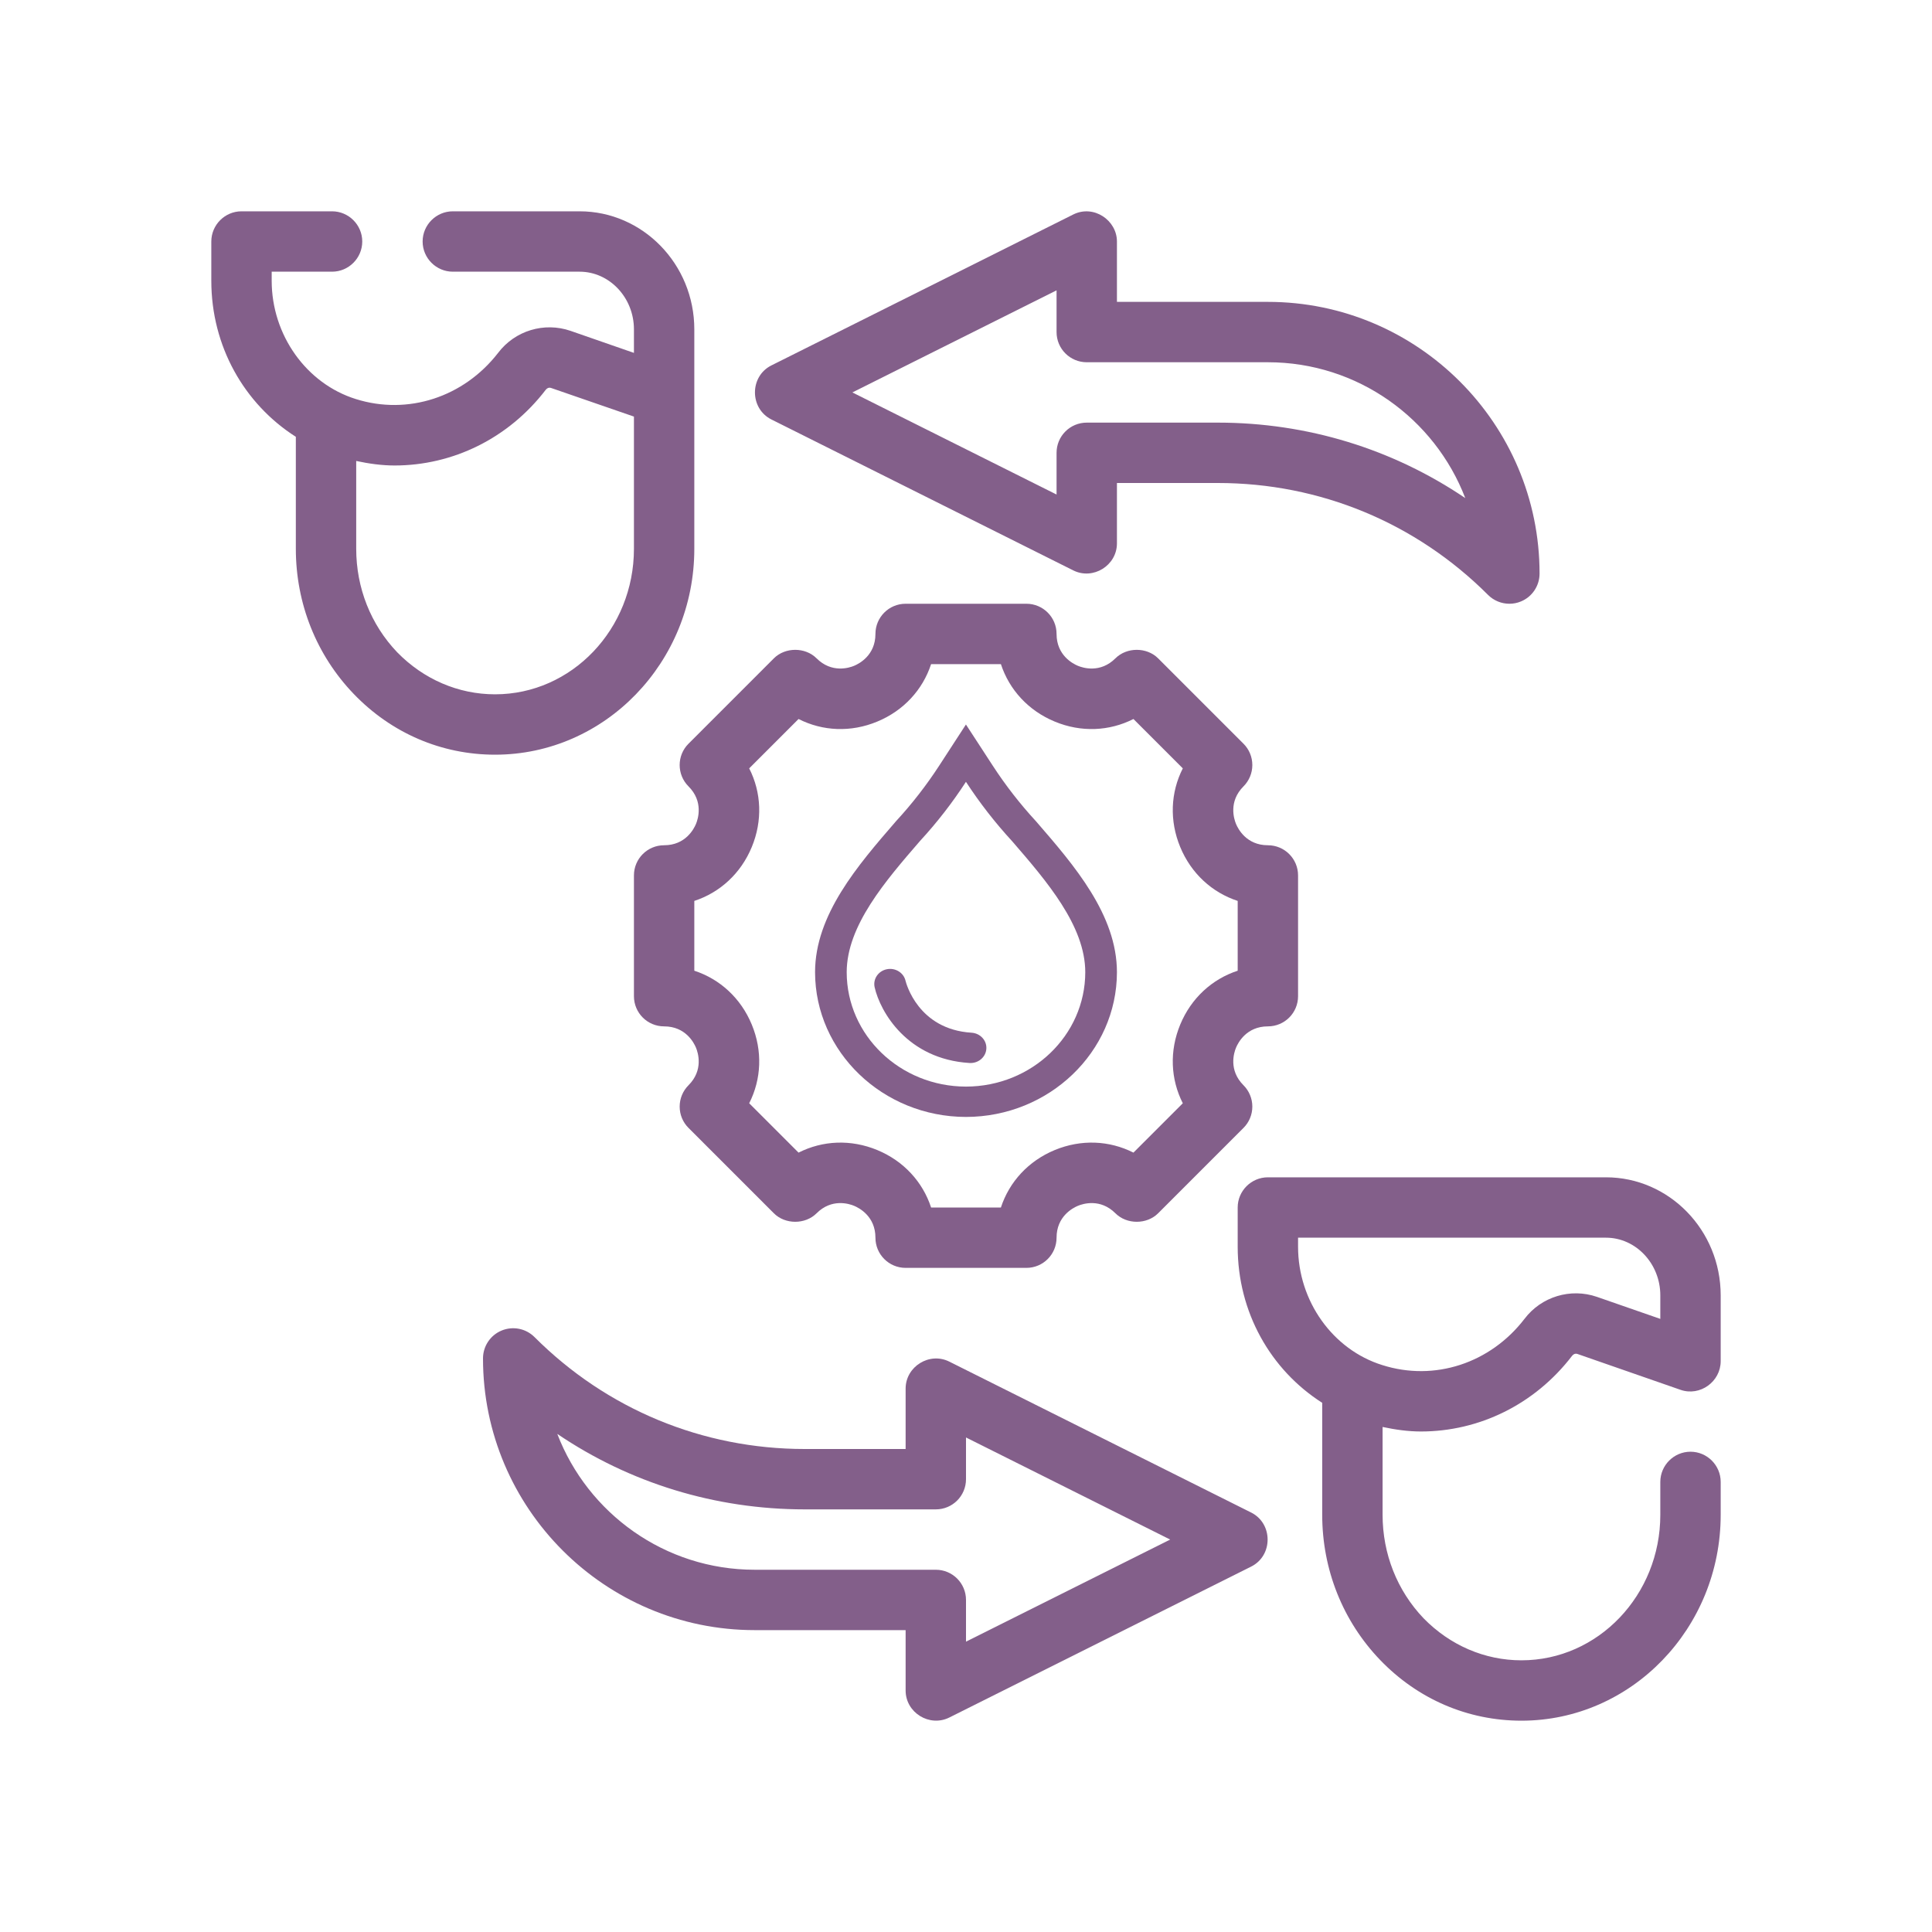
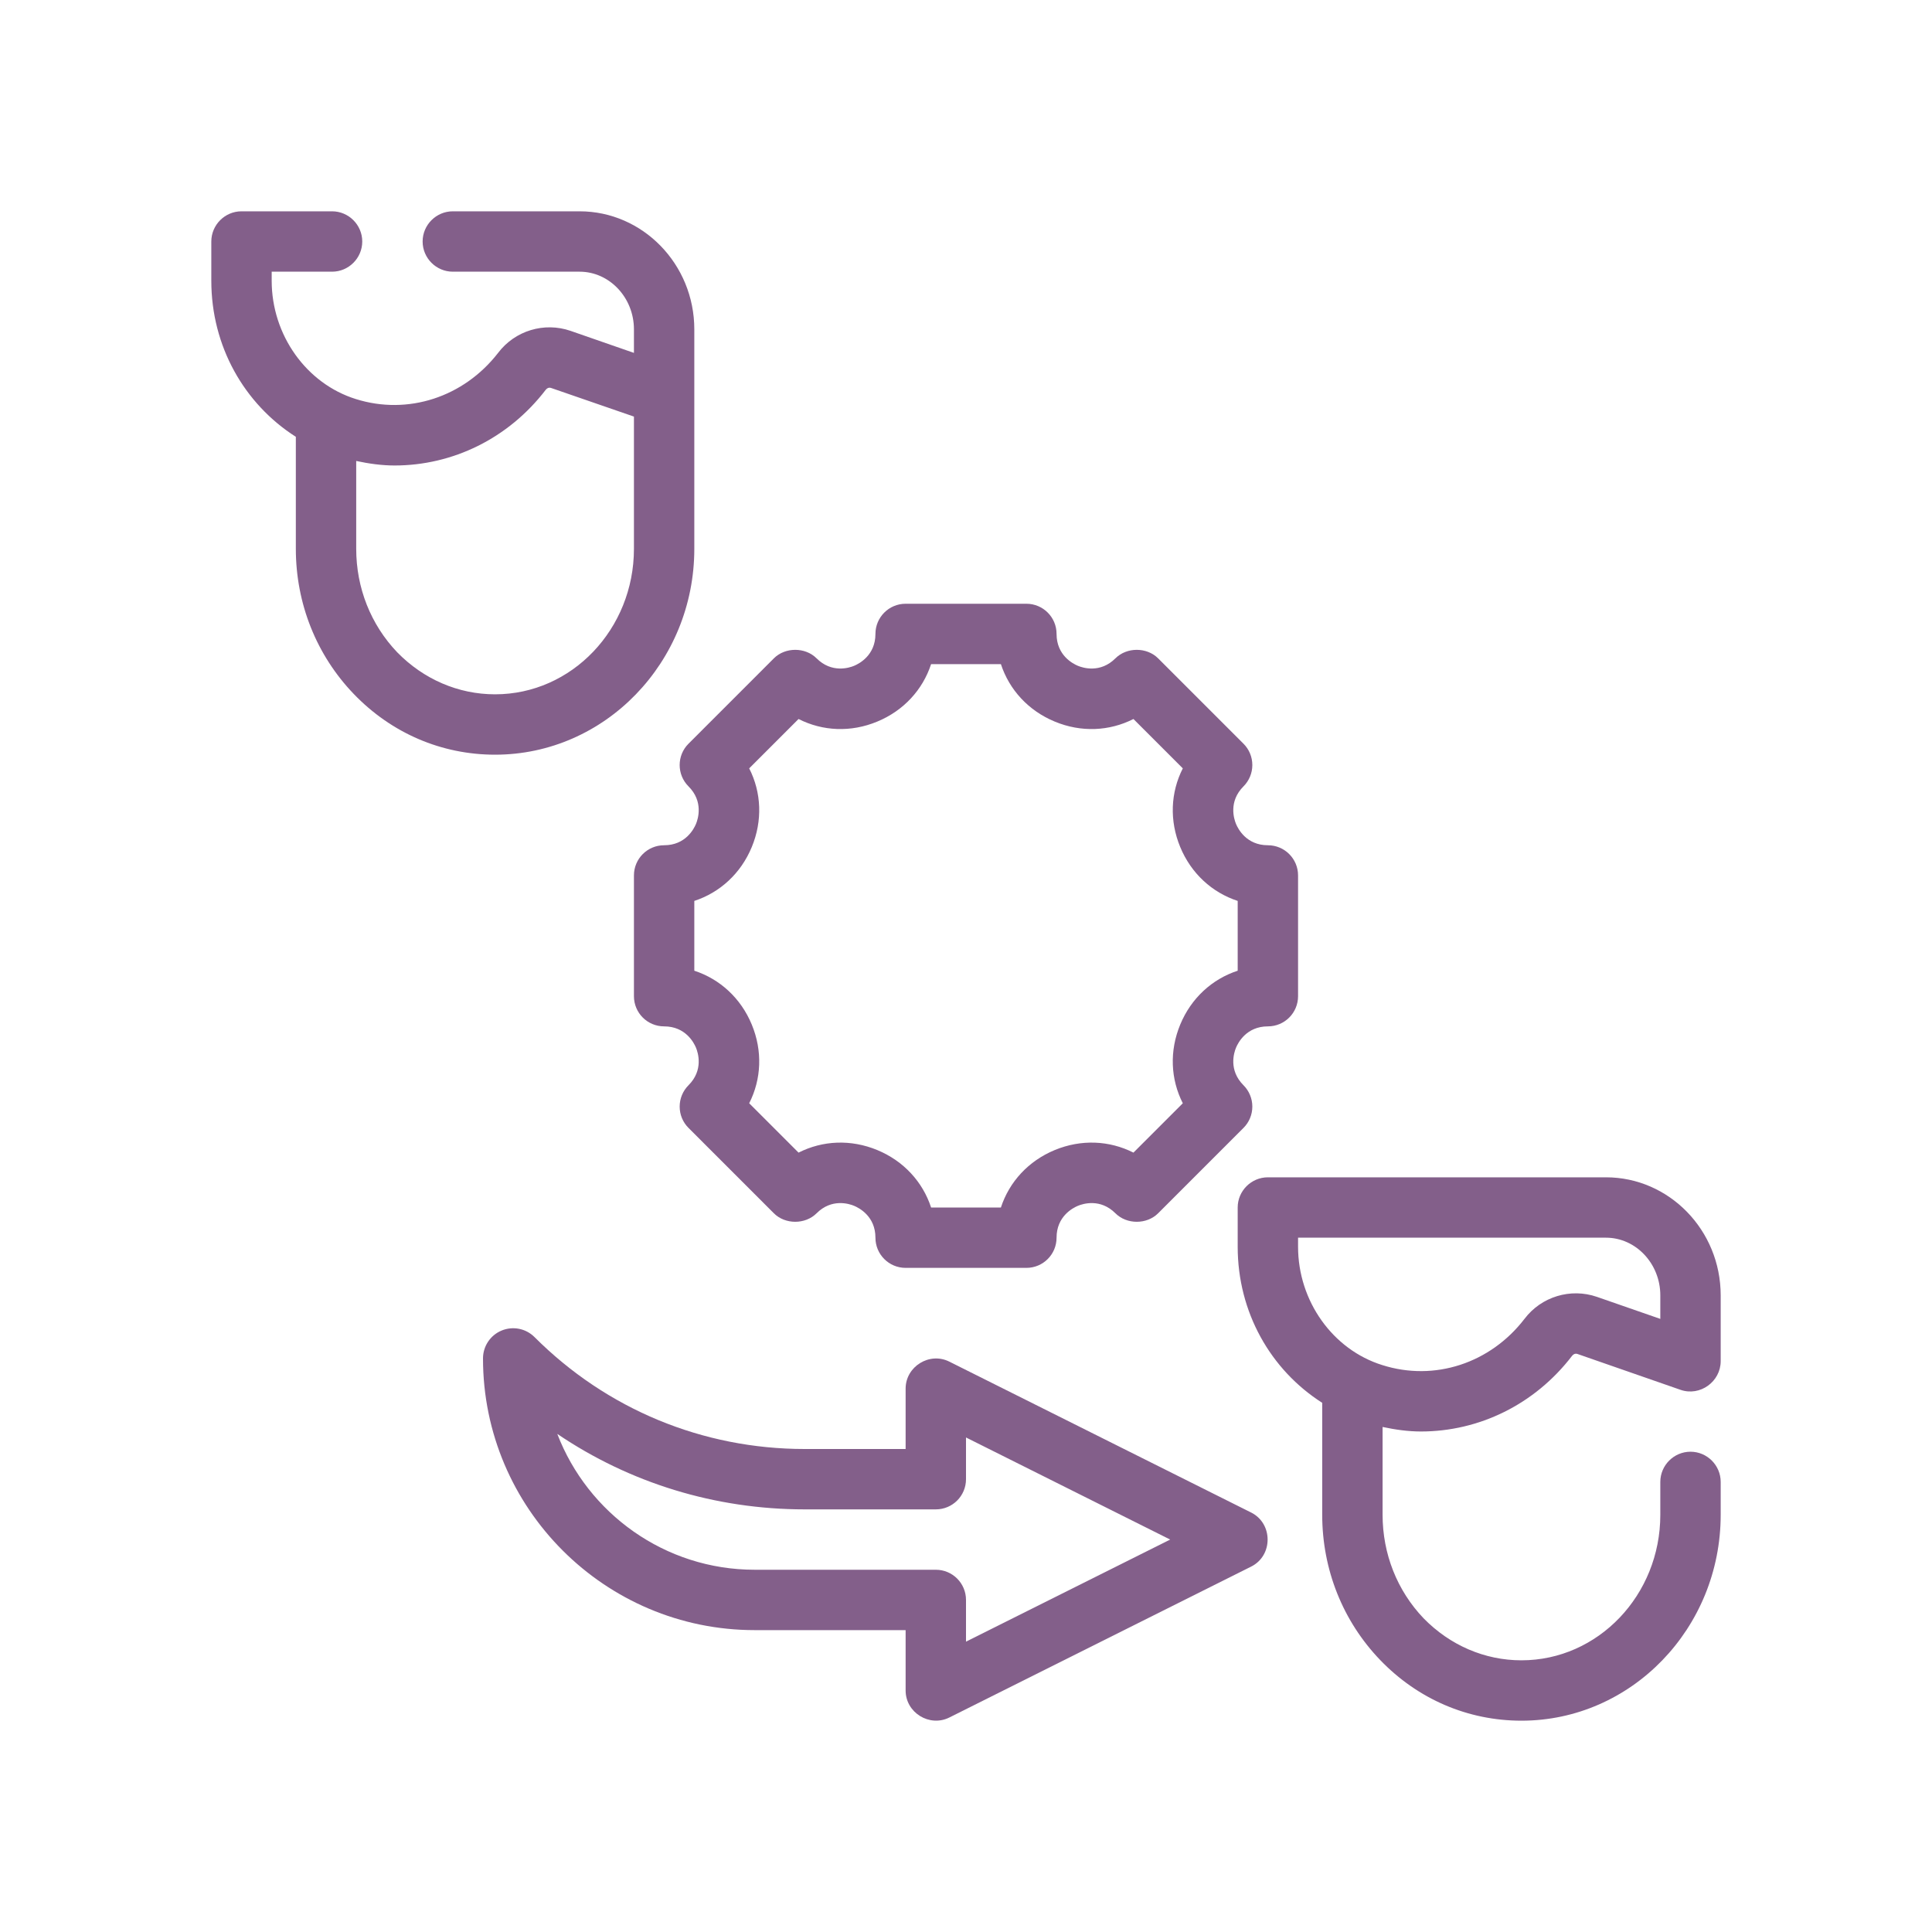
<svg xmlns="http://www.w3.org/2000/svg" width="64" height="64" viewBox="0 0 64 64" fill="none">
  <path d="M41.447 50.105L31.448 45.106C30.789 44.776 30 45.268 30 46V48H26.657C23.276 48 20.098 46.684 17.707 44.293C17.421 44.007 16.992 43.921 16.617 44.076C16.243 44.23 16 44.596 16 45C16 49.963 20.037 54 25 54H30C30 54 30 56 30 56C30 56.735 30.791 57.222 31.447 56.895L41.447 51.895C42.174 51.531 42.172 50.469 41.447 50.105ZM32 54.382V53C32 52.447 31.553 52 31 52H25C22.02 52 19.47 50.129 18.461 47.5C20.862 49.126 23.692 50 26.657 50H31C31.553 50 32 49.553 32 49V47.618L38.764 51L32 54.382Z" fill="#835F8A" />
-   <path d="M25.553 13.895L35.553 18.895C36.21 19.223 37 18.733 37 18V16H40.343C43.724 16 46.902 17.316 49.293 19.707C49.484 19.898 49.74 20 50 20C50.129 20 50.259 19.976 50.383 19.924C50.757 19.77 51 19.404 51 19C51 14.037 46.963 10 42 10H37V8C37 7.298 36.232 6.768 35.553 7.105L25.553 12.105C24.826 12.469 24.829 13.532 25.553 13.895ZM35 9.618V11C35 11.553 35.447 12 36 12H42C44.979 12 47.53 13.871 48.539 16.5C46.138 14.874 43.308 14 40.343 14H36C35.447 14 35 14.447 35 15V16.382L28.236 13L35 9.618Z" fill="#835F8A" />
  <path d="M19.2 7H15C14.45 7 14 7.45 14 8C14 8.55 14.45 9 15 9H19.2C20.19 9 21 9.86 21 10.91V11.69L18.9 10.96C18.03 10.66 17.06 10.95 16.5 11.69C15.36 13.16 13.51 13.76 11.79 13.22C10.15 12.71 9 11.1 9 9.3V9H11C11.55 9 12 8.55 12 8C12 7.45 11.55 7 11 7H8C7.45 7 7 7.45 7 8V9.3C7 11.47 8.09 13.38 9.8 14.47V18.18C9.8 19.99 10.48 21.7 11.72 22.99C12.97 24.29 14.63 25 16.4 25C20.04 25 23 21.94 23 18.18V10.91C23 8.75 21.29 7 19.2 7ZM21 18.18C21 20.84 18.94 23 16.4 23C15.18 23 14.03 22.5 13.16 21.61C12.28 20.69 11.8 19.47 11.8 18.18V15.27C12.22 15.36 12.65 15.42 13.07 15.42C14.99 15.42 16.84 14.53 18.08 12.91C18.13 12.85 18.19 12.83 18.25 12.85L21 13.8L21 18.18Z" fill="#835F8A" />
  <path d="M47.07 47.42C48.99 47.42 50.84 46.53 52.08 44.91C52.13 44.85 52.19 44.83 52.25 44.85L55.67 46.04C56.317 46.265 57 45.768 57 45.09V42.91C57 40.75 55.29 39 53.2 39H42C41.45 39 41 39.45 41 40V41.3C41 43.47 42.09 45.38 43.8 46.47V50.18C43.8 51.99 44.48 53.7 45.72 54.99C46.97 56.29 48.63 57 50.4 57C54.04 57 57 53.94 57 50.18V49.09C57 48.54 56.55 48.09 56 48.09C55.45 48.09 55 48.54 55 49.09V50.18C55 52.84 52.94 55 50.4 55C49.18 55 48.03 54.5 47.16 53.61C46.28 52.69 45.8 51.47 45.8 50.18V47.27C46.22 47.36 46.65 47.42 47.07 47.42ZM45.79 45.22C44.15 44.71 43 43.1 43 41.3V41H53.2C54.19 41 55 41.86 55 42.91V43.69L52.9 42.96C52.03 42.66 51.06 42.95 50.5 43.69C49.37 45.16 47.52 45.77 45.79 45.22Z" fill="#835F8A" />
  <path d="M42 34C42.553 34 43 33.553 43 33V29C43 28.447 42.553 28 42 28C41.292 28 41.014 27.46 40.945 27.295C40.876 27.129 40.691 26.551 41.192 26.05C41.38 25.862 41.485 25.608 41.485 25.343C41.485 25.077 41.38 24.823 41.192 24.636L38.364 21.808C37.989 21.433 37.325 21.433 36.95 21.808C36.449 22.308 35.871 22.125 35.705 22.055C35.54 21.986 35 21.708 35 21C35 20.447 34.553 20 34 20H30C29.447 20 29 20.447 29 21C29 21.708 28.46 21.986 28.295 22.055C28.129 22.125 27.551 22.308 27.05 21.808C26.675 21.433 26.011 21.433 25.636 21.808L22.808 24.636C22.417 25.026 22.417 25.659 22.808 26.05C23.309 26.551 23.124 27.129 23.055 27.295C22.986 27.46 22.708 28 22 28C21.447 28 21 28.447 21 29V33C21 33.553 21.447 34 22 34C22.708 34 22.986 34.54 23.055 34.705C23.124 34.871 23.309 35.449 22.808 35.95C22.62 36.138 22.515 36.392 22.515 36.657C22.515 36.923 22.62 37.177 22.808 37.364L25.636 40.192C26.011 40.567 26.675 40.567 27.05 40.192C27.551 39.691 28.129 39.875 28.295 39.945C28.46 40.014 29 40.292 29 41C29 41.553 29.447 42 30 42H34C34.553 42 35 41.553 35 41C35 40.292 35.54 40.014 35.705 39.945C35.871 39.875 36.449 39.691 36.95 40.192C37.325 40.567 37.989 40.567 38.364 40.192L41.192 37.364C41.38 37.177 41.485 36.923 41.485 36.657C41.485 36.392 41.38 36.138 41.192 35.95C40.691 35.449 40.876 34.871 40.945 34.705C41.014 34.54 41.292 34 42 34ZM39.097 33.939C38.735 34.813 38.776 35.749 39.182 36.547L37.547 38.182C36.749 37.778 35.814 37.735 34.939 38.097C34.066 38.459 33.435 39.149 33.156 40H30.844C30.565 39.149 29.934 38.459 29.061 38.097C28.186 37.735 27.252 37.778 26.453 38.182L24.818 36.547C25.224 35.749 25.265 34.813 24.903 33.939C24.541 33.066 23.851 32.435 23 32.156V29.844C23.851 29.565 24.541 28.934 24.903 28.061C25.265 27.186 25.224 26.251 24.818 25.453L26.453 23.818C27.252 24.223 28.186 24.267 29.061 23.903C29.934 23.541 30.565 22.851 30.844 22H33.156C33.435 22.851 34.066 23.541 34.939 23.903C35.814 24.267 36.749 24.223 37.547 23.818L39.182 25.453C38.776 26.251 38.735 27.186 39.097 28.061C39.459 28.934 40.149 29.565 41 29.844V32.156C40.149 32.435 39.459 33.066 39.097 33.939Z" fill="#835F8A" />
-   <path d="M31.999 25.9C32.452 26.595 32.964 27.253 33.53 27.868C34.665 29.18 35.951 30.668 35.951 32.207C35.948 34.298 34.18 35.992 31.999 35.995C29.818 35.992 28.051 34.297 28.048 32.207C28.048 30.665 29.336 29.177 30.477 27.858C31.04 27.247 31.549 26.591 31.998 25.899M31.998 24L31.109 25.368C30.691 26.011 30.214 26.625 29.691 27.193L29.68 27.205L29.67 27.217C28.417 28.665 27 30.303 27 32.207C27.004 34.846 29.246 36.996 31.998 37C34.753 36.997 36.996 34.847 37 32.208C37 30.305 35.586 28.669 34.337 27.227L34.327 27.215L34.316 27.203C33.789 26.631 33.309 26.014 32.889 25.368L31.998 24Z" fill="#835F8A" />
-   <path d="M32.152 35.214C32.14 35.214 32.129 35.214 32.117 35.213C30.053 35.086 29.158 33.518 28.974 32.706C28.912 32.435 29.091 32.167 29.374 32.108C29.656 32.049 29.935 32.22 29.997 32.49C30.015 32.561 30.408 34.1 32.184 34.21C32.473 34.228 32.693 34.467 32.674 34.744C32.656 35.01 32.425 35.214 32.151 35.214L32.152 35.214Z" fill="#835F8A" />
</svg>